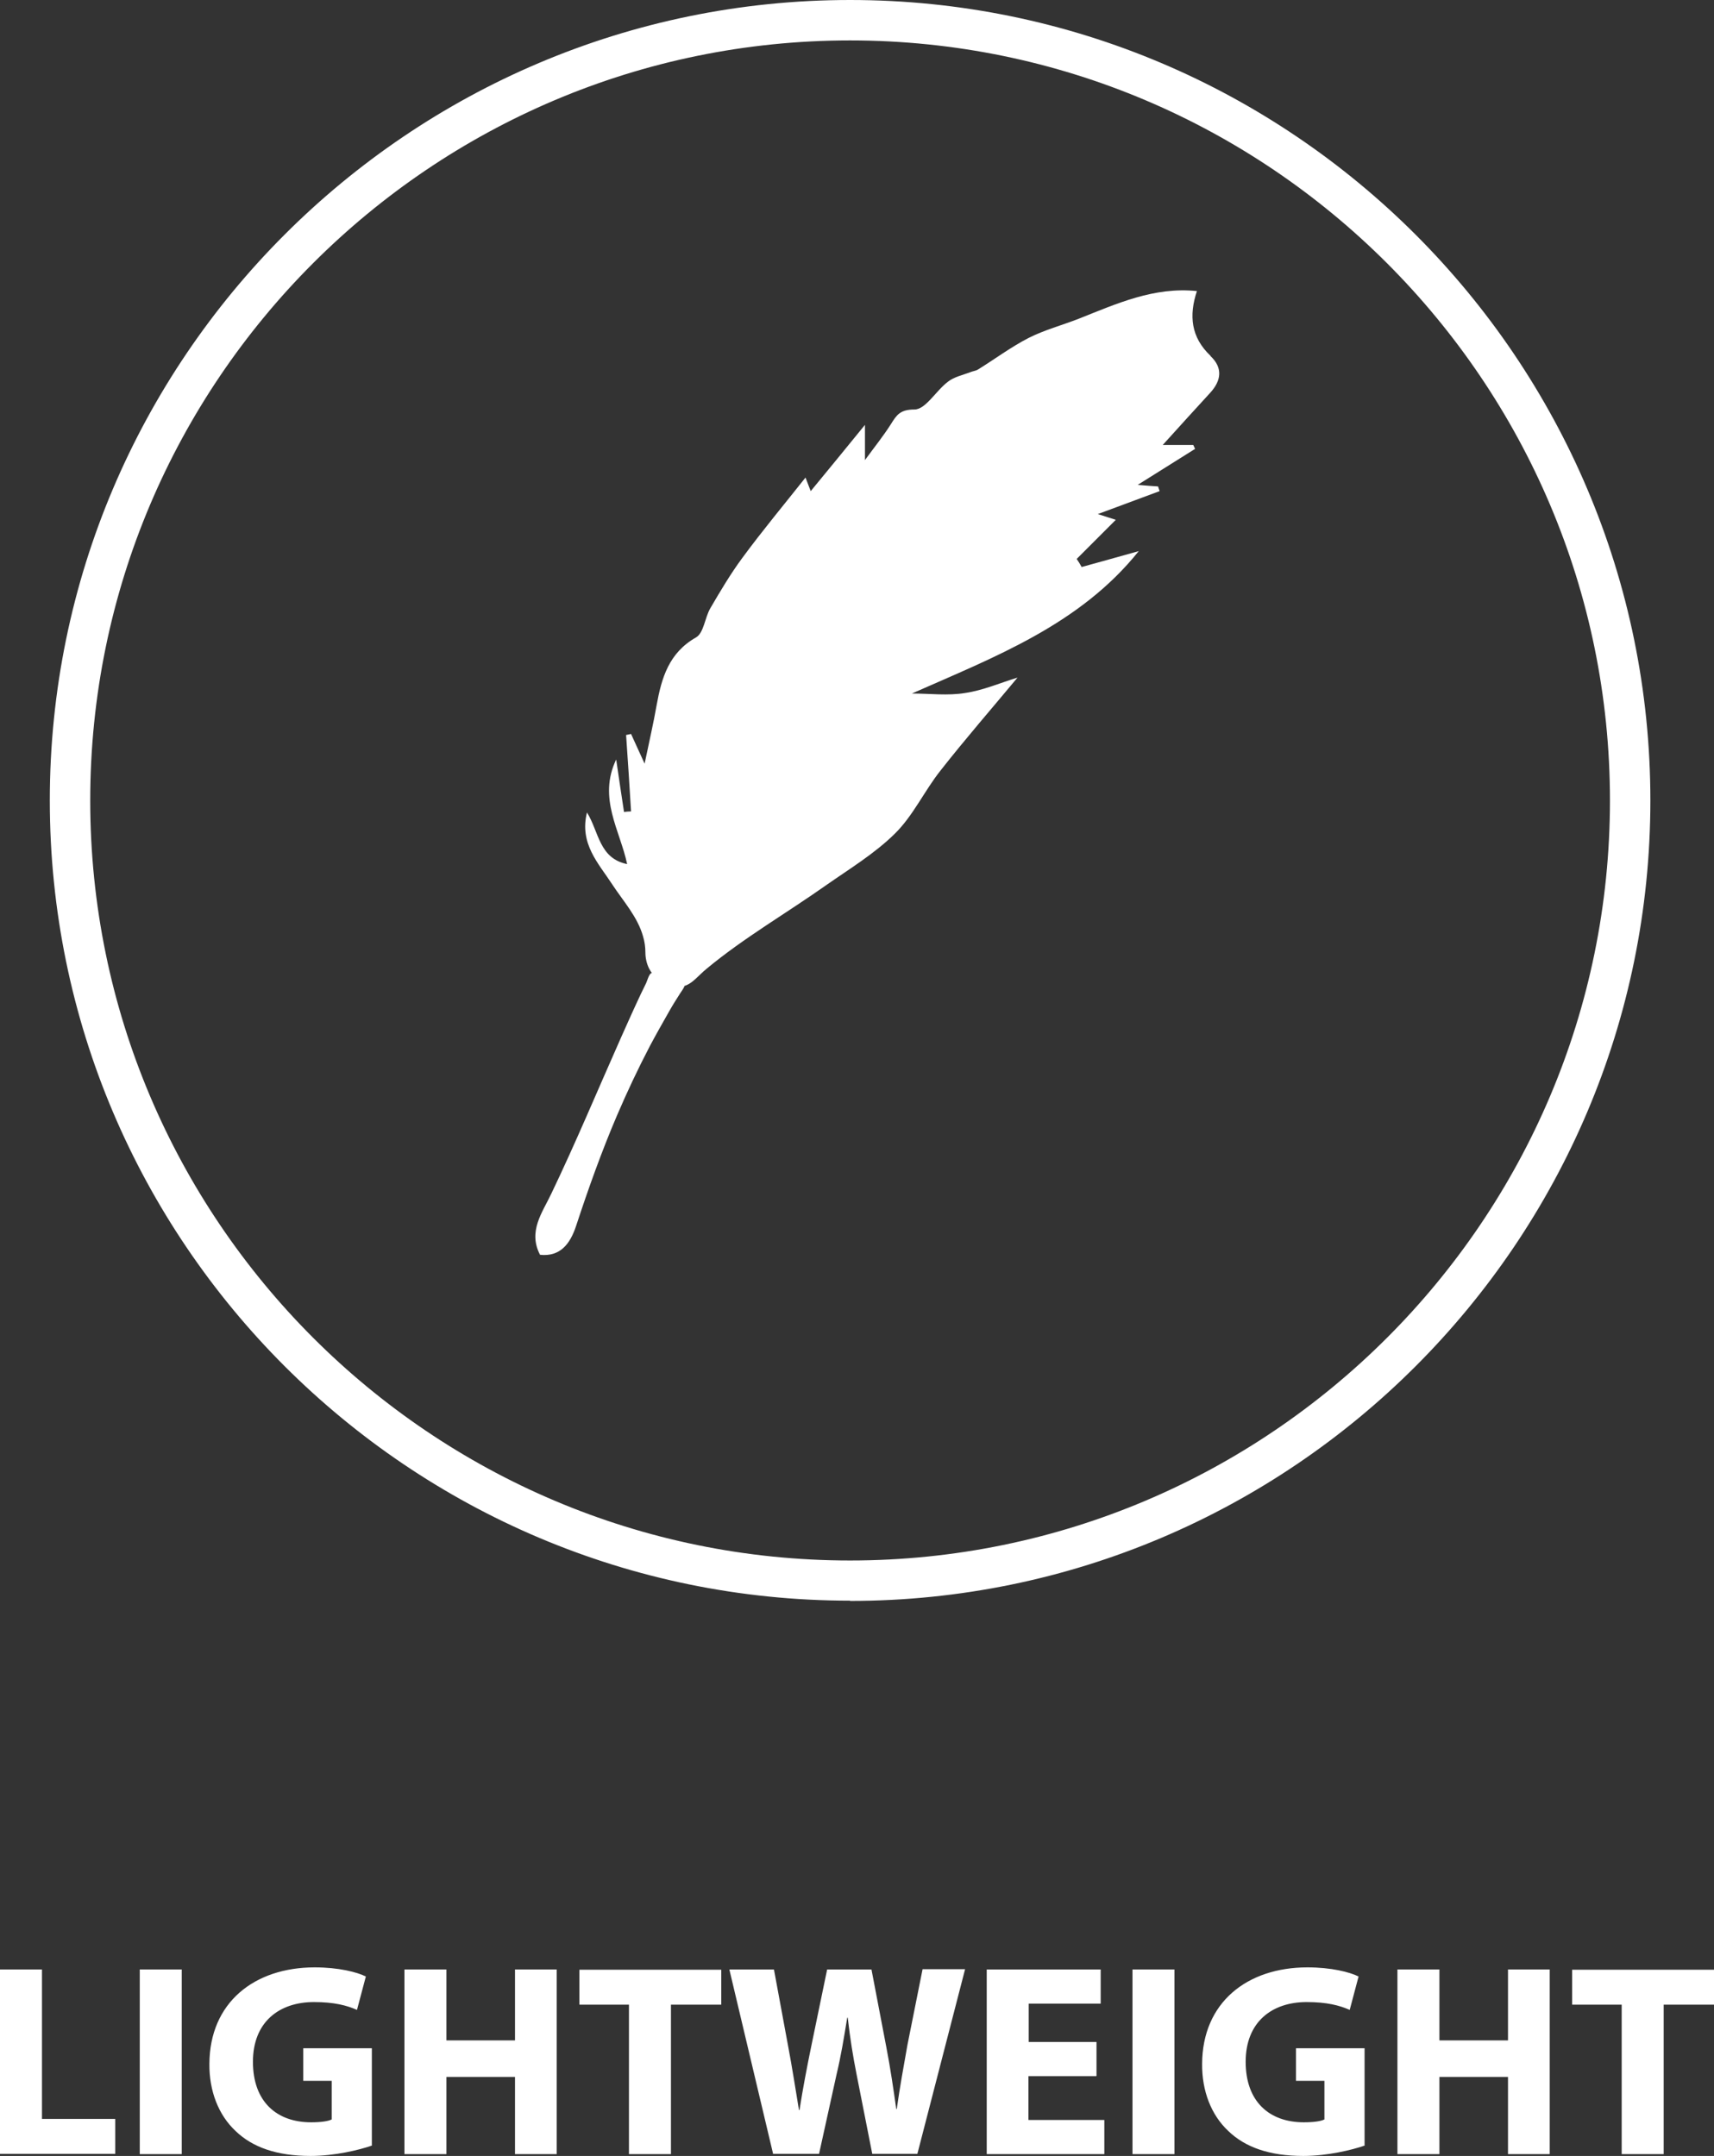
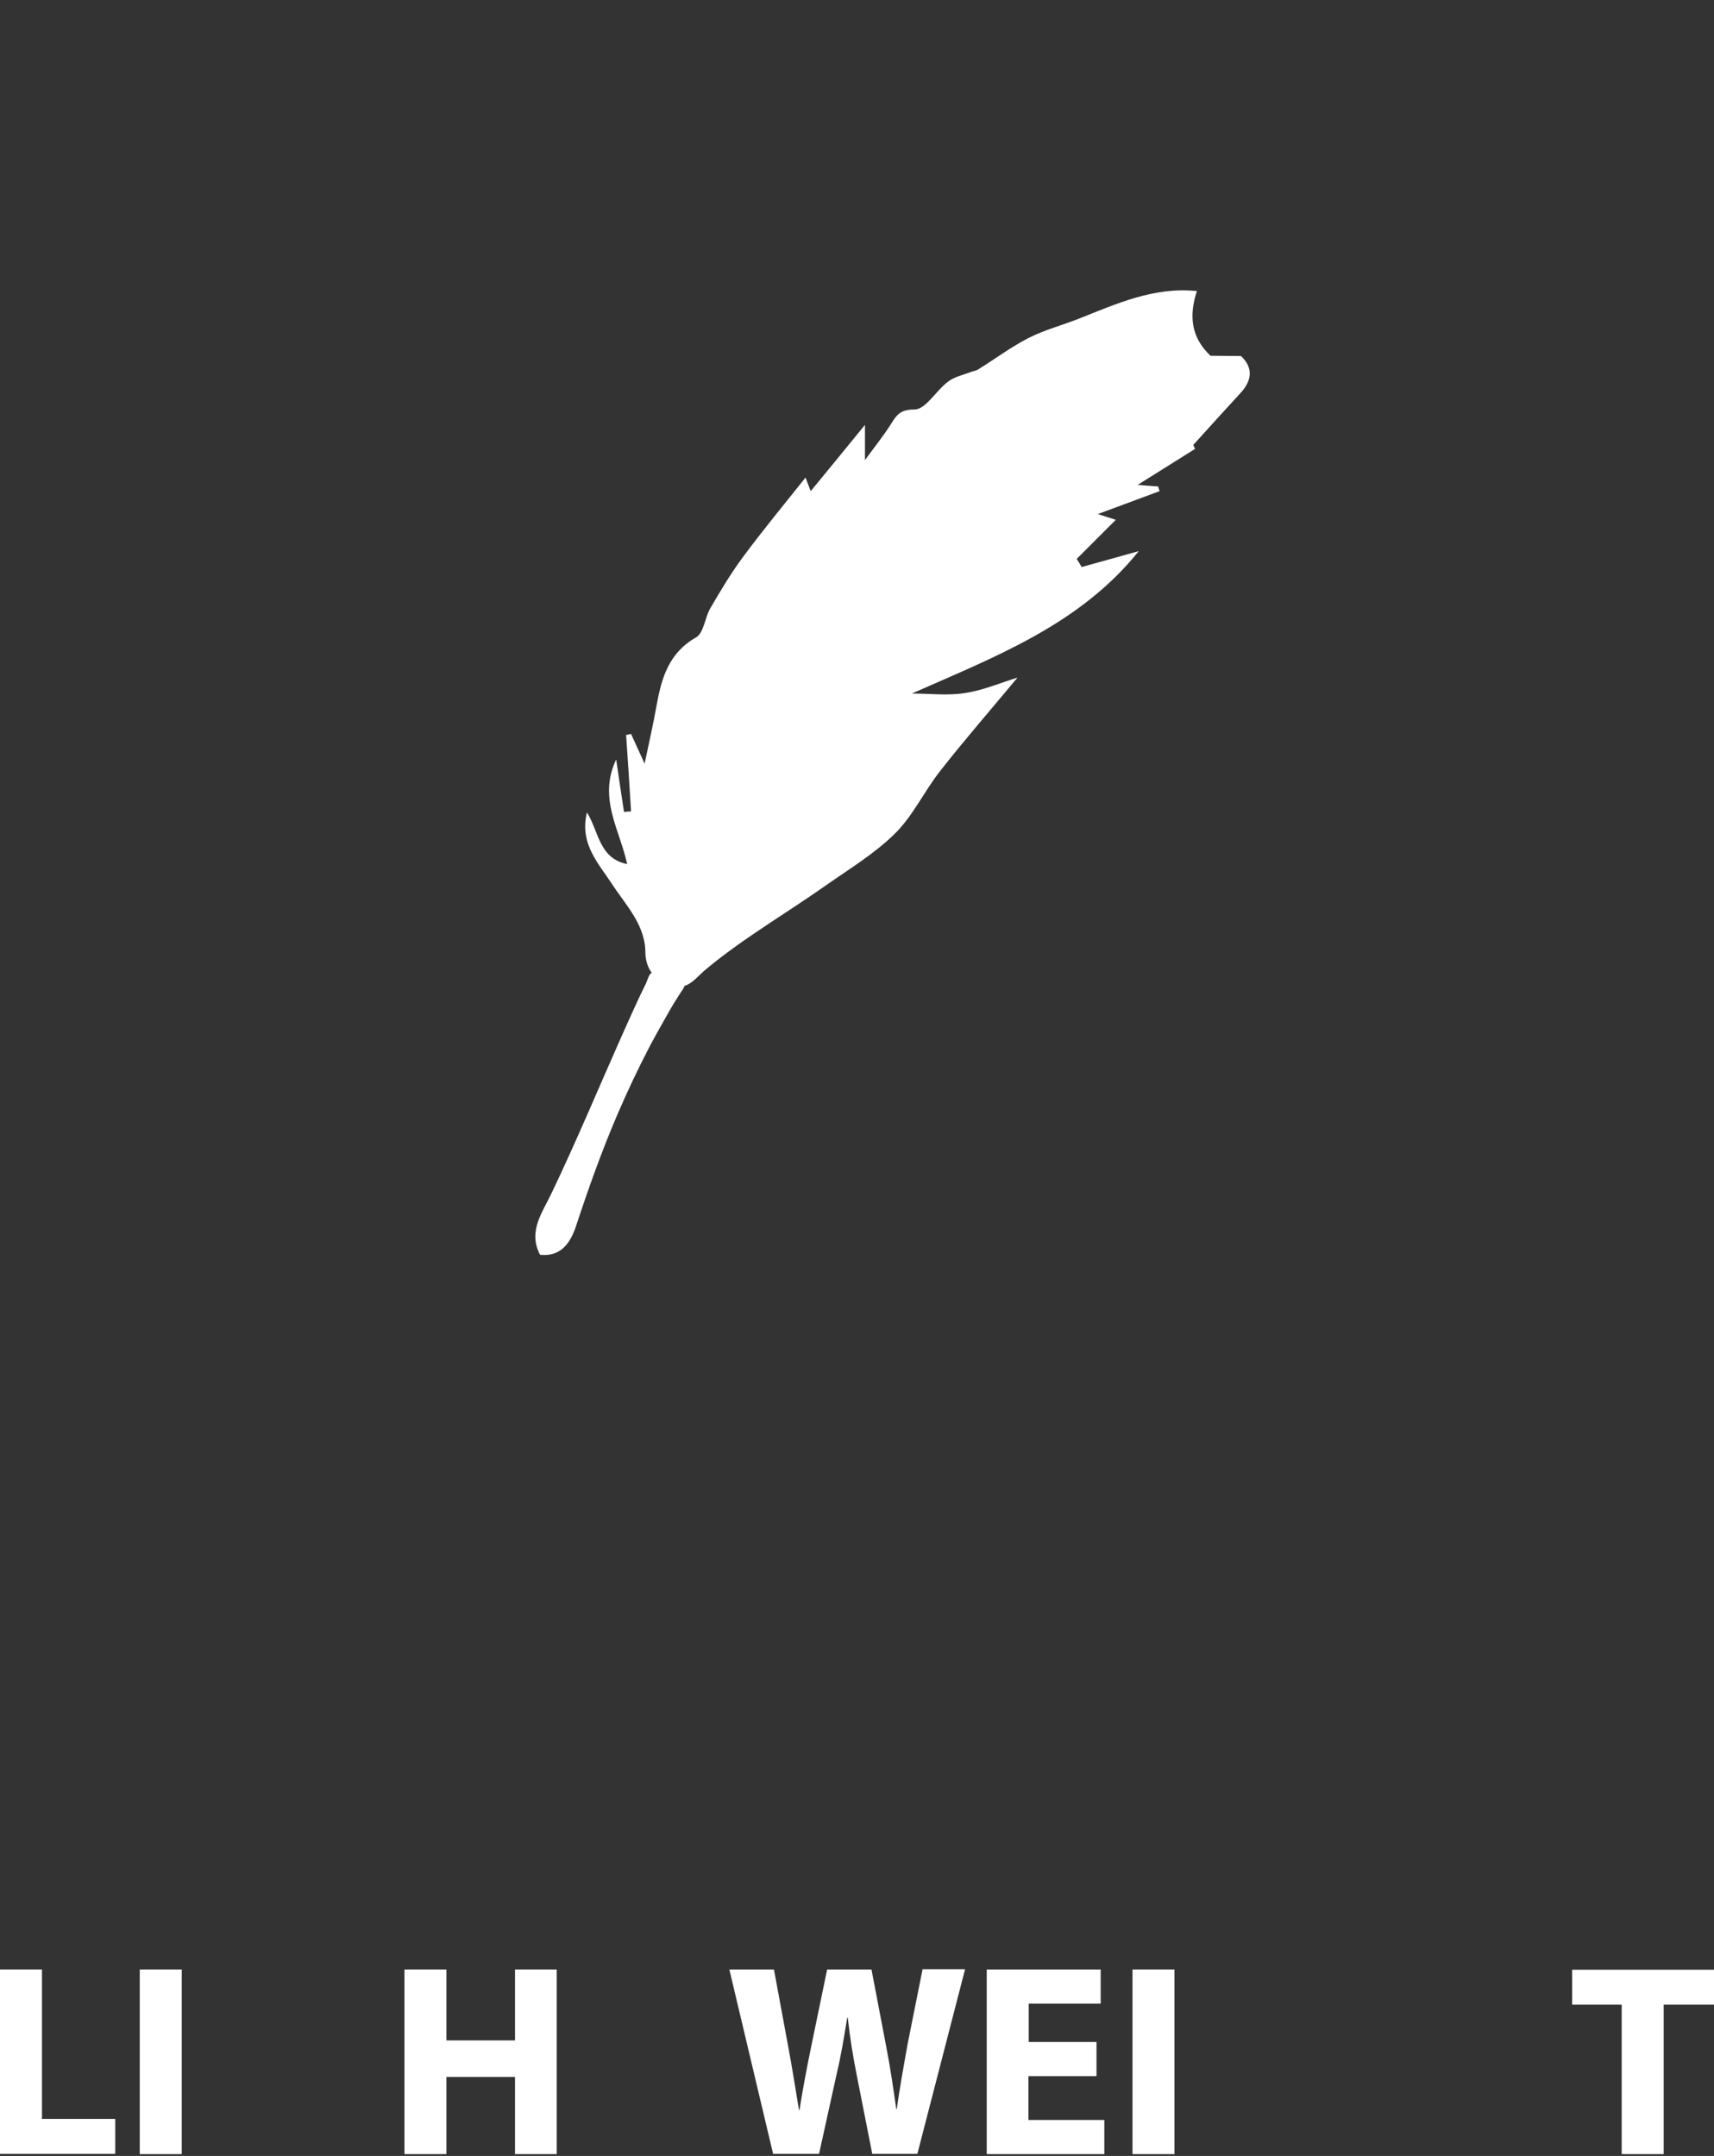
<svg xmlns="http://www.w3.org/2000/svg" viewBox="0 0 65.73 82.66" data-name="Layer 1" id="Layer_1">
  <rect x="0" y="0" width="65.73" height="82.66" fill="#333333" stroke="none" />
  <defs>
    <style>
      .cls-1 {
        fill: #fff;
      }
    </style>
  </defs>
  <g>
    <path d="M0,75.51h1.61v5.73h2.81v1.34H0v-7.08Z" class="cls-1" />
    <path d="M6.97,75.51v7.08h-1.61v-7.08h1.61Z" class="cls-1" />
-     <path d="M14.27,82.26c-.49.17-1.43.4-2.36.4-1.29,0-2.23-.33-2.88-.96-.65-.61-1.01-1.53-1-2.57.01-2.35,1.72-3.7,4.04-3.7.91,0,1.62.18,1.96.35l-.34,1.28c-.39-.17-.87-.3-1.65-.3-1.33,0-2.34.76-2.34,2.29s.91,2.32,2.23,2.32c.37,0,.66-.04.79-.11v-1.48h-1.09v-1.25h2.63v3.73Z" class="cls-1" />
    <path d="M17.12,75.51v2.72h2.63v-2.72h1.6v7.08h-1.6v-2.96h-2.63v2.96h-1.61v-7.08h1.61Z" class="cls-1" />
-     <path d="M24.12,76.86h-1.9v-1.34h5.44v1.34h-1.93v5.73h-1.61v-5.73Z" class="cls-1" />
    <path d="M29.65,82.59l-1.68-7.08h1.71l.54,2.92c.16.84.3,1.75.42,2.47h.02c.12-.77.28-1.62.46-2.49l.6-2.9h1.7l.57,2.98c.16.83.27,1.59.38,2.37h.02c.11-.79.26-1.62.41-2.46l.58-2.9h1.63l-1.83,7.08h-1.73l-.6-3.04c-.14-.71-.25-1.38-.34-2.18h-.02c-.13.8-.24,1.47-.41,2.18l-.67,3.04h-1.75Z" class="cls-1" />
    <path d="M42.04,79.6h-2.6v1.68h2.91v1.31h-4.51v-7.08h4.37v1.31h-2.76v1.47h2.6v1.3Z" class="cls-1" />
    <path d="M45.04,75.51v7.08h-1.61v-7.08h1.61Z" class="cls-1" />
-     <path d="M52.34,82.26c-.49.17-1.43.4-2.36.4-1.29,0-2.23-.33-2.88-.96-.65-.61-1.01-1.53-1-2.57.01-2.35,1.72-3.7,4.04-3.7.91,0,1.62.18,1.96.35l-.34,1.28c-.39-.17-.87-.3-1.65-.3-1.33,0-2.34.76-2.34,2.29s.91,2.32,2.23,2.32c.37,0,.66-.04.79-.11v-1.48h-1.09v-1.25h2.63v3.73Z" class="cls-1" />
-     <path d="M55.2,75.51v2.72h2.63v-2.72h1.6v7.08h-1.6v-2.96h-2.63v2.96h-1.61v-7.08h1.61Z" class="cls-1" />
    <path d="M62.19,76.86h-1.9v-1.34h5.44v1.34h-1.93v5.73h-1.61v-5.73Z" class="cls-1" />
  </g>
  <g>
-     <path d="M32.6,61.37C15.68,61.37,1.91,47.61,1.91,30.69S15.68,0,32.6,0s30.69,13.77,30.69,30.69-13.77,30.69-30.69,30.69ZM32.6,1.55C16.53,1.55,3.46,14.62,3.46,30.69s13.07,29.14,29.14,29.14,29.14-13.07,29.14-29.14S48.66,1.55,32.6,1.55Z" class="cls-1" />
-     <path d="M46.42,13.64c-.75-.71-.83-1.54-.52-2.48-1.64-.17-3.07.48-4.53,1.06-.64.25-1.32.43-1.93.74-.68.35-1.29.81-1.94,1.21-.08.05-.2.06-.29.1-.29.11-.62.18-.85.36-.46.34-.86,1.07-1.29,1.07-.56,0-.69.22-.91.57-.28.44-.61.85-.99,1.37v-1.35c-.74.91-1.38,1.69-2.08,2.54-.1-.26-.17-.44-.2-.52-.8,1.01-1.65,2.03-2.43,3.09-.45.61-.84,1.27-1.22,1.92-.21.36-.25.95-.55,1.12-1.04.59-1.32,1.55-1.51,2.6-.12.69-.28,1.37-.46,2.24-.22-.48-.37-.81-.52-1.14-.06.01-.12.03-.19.04.07.98.13,1.96.19,2.93-.09,0-.18.01-.27.02-.1-.64-.19-1.27-.3-2.01-.71,1.48.15,2.72.42,4.01-1.08-.22-1.08-1.24-1.54-1.98-.3,1.2.45,1.96.97,2.76.42.64.97,1.24,1.18,1.99.06.2.09.41.09.62s.05.43.14.61c.03.06.07.12.11.18-.01,0-.03,0-.04.01-.08.06-.14.28-.18.37-.07.14-.13.27-.2.41-.26.55-.51,1.11-.76,1.67-.89,2-1.73,4.02-2.68,6-.34.72-.9,1.44-.43,2.34.77.08,1.15-.41,1.38-1.1.47-1.43.98-2.86,1.57-4.24.39-.91.81-1.8,1.27-2.68.24-.45.49-.89.74-1.33.13-.23.27-.45.41-.67.05-.08.13-.18.17-.28,0,0,0,0,0-.01.32-.1.52-.39.85-.66,1.42-1.18,3.08-2.14,4.58-3.2.9-.63,1.86-1.21,2.64-1.98.7-.69,1.13-1.64,1.75-2.42.95-1.21,1.96-2.37,2.95-3.56-.66.2-1.32.49-2.01.59-.66.11-1.36.02-2.04.02,3.19-1.41,6.44-2.64,8.7-5.46-.73.2-1.45.41-2.19.61-.06-.11-.12-.21-.19-.31.5-.5,1-1,1.5-1.5-.16-.05-.4-.13-.69-.22.84-.31,1.61-.6,2.37-.88-.02-.06-.04-.12-.06-.18-.21-.01-.43-.03-.78-.06.81-.51,1.51-.95,2.2-1.38l-.07-.15h-1.17c.67-.74,1.24-1.37,1.82-2,.43-.47.49-.96.01-1.41" class="cls-1" />
+     <path d="M46.42,13.64c-.75-.71-.83-1.54-.52-2.48-1.64-.17-3.07.48-4.53,1.06-.64.25-1.32.43-1.93.74-.68.35-1.29.81-1.94,1.21-.08.05-.2.06-.29.1-.29.11-.62.18-.85.36-.46.34-.86,1.07-1.29,1.07-.56,0-.69.22-.91.57-.28.44-.61.85-.99,1.37v-1.35c-.74.91-1.38,1.69-2.08,2.54-.1-.26-.17-.44-.2-.52-.8,1.01-1.65,2.03-2.43,3.09-.45.61-.84,1.27-1.22,1.92-.21.36-.25.95-.55,1.12-1.04.59-1.32,1.55-1.51,2.6-.12.69-.28,1.37-.46,2.24-.22-.48-.37-.81-.52-1.14-.06.01-.12.03-.19.04.07.98.13,1.96.19,2.93-.09,0-.18.01-.27.02-.1-.64-.19-1.27-.3-2.01-.71,1.48.15,2.72.42,4.01-1.08-.22-1.08-1.24-1.54-1.98-.3,1.2.45,1.96.97,2.76.42.64.97,1.24,1.18,1.99.06.2.09.41.09.62s.05.43.14.61c.03.06.07.12.11.18-.01,0-.03,0-.04.01-.08.06-.14.28-.18.37-.07.14-.13.27-.2.41-.26.55-.51,1.11-.76,1.67-.89,2-1.73,4.02-2.68,6-.34.72-.9,1.44-.43,2.34.77.08,1.15-.41,1.38-1.1.47-1.43.98-2.86,1.57-4.24.39-.91.81-1.8,1.27-2.68.24-.45.49-.89.74-1.33.13-.23.27-.45.41-.67.05-.08.13-.18.17-.28,0,0,0,0,0-.01.32-.1.52-.39.85-.66,1.42-1.18,3.08-2.14,4.58-3.2.9-.63,1.86-1.21,2.64-1.98.7-.69,1.13-1.64,1.75-2.42.95-1.21,1.96-2.37,2.95-3.56-.66.2-1.32.49-2.01.59-.66.11-1.36.02-2.04.02,3.19-1.41,6.44-2.64,8.7-5.46-.73.2-1.45.41-2.19.61-.06-.11-.12-.21-.19-.31.5-.5,1-1,1.5-1.5-.16-.05-.4-.13-.69-.22.84-.31,1.61-.6,2.37-.88-.02-.06-.04-.12-.06-.18-.21-.01-.43-.03-.78-.06.81-.51,1.51-.95,2.2-1.38l-.07-.15c.67-.74,1.24-1.37,1.82-2,.43-.47.49-.96.01-1.41" class="cls-1" />
  </g>
</svg>